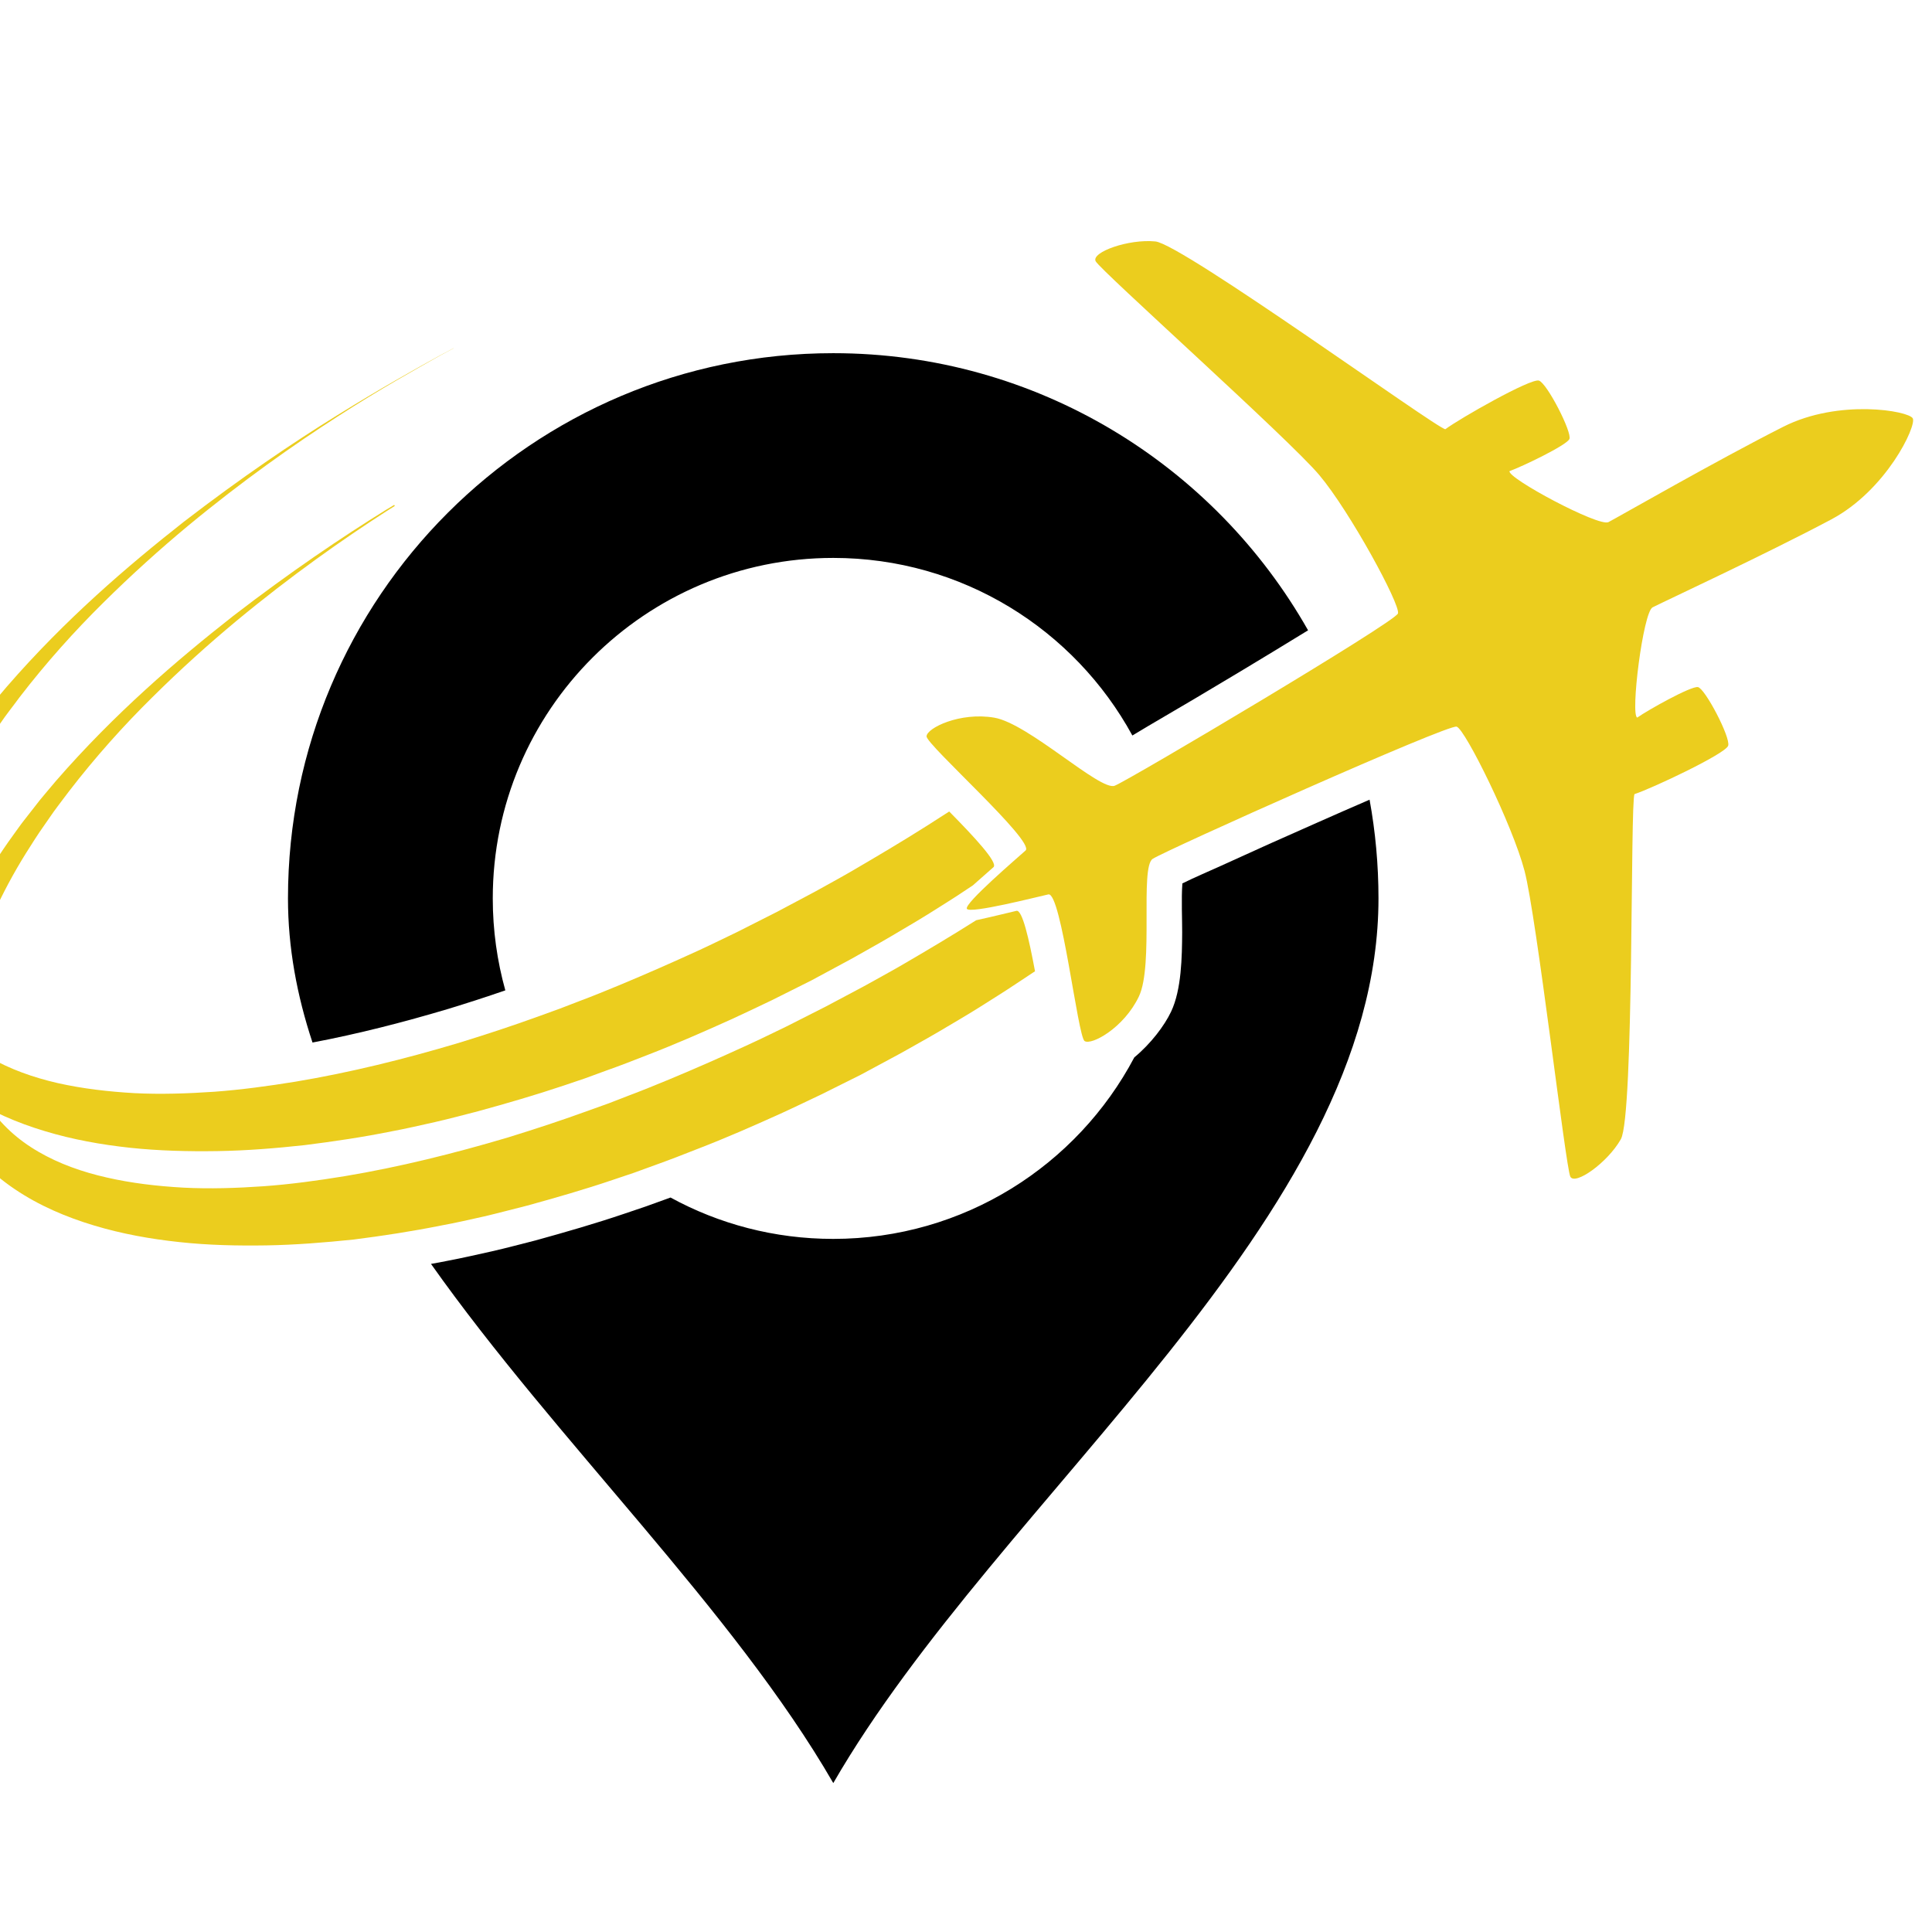
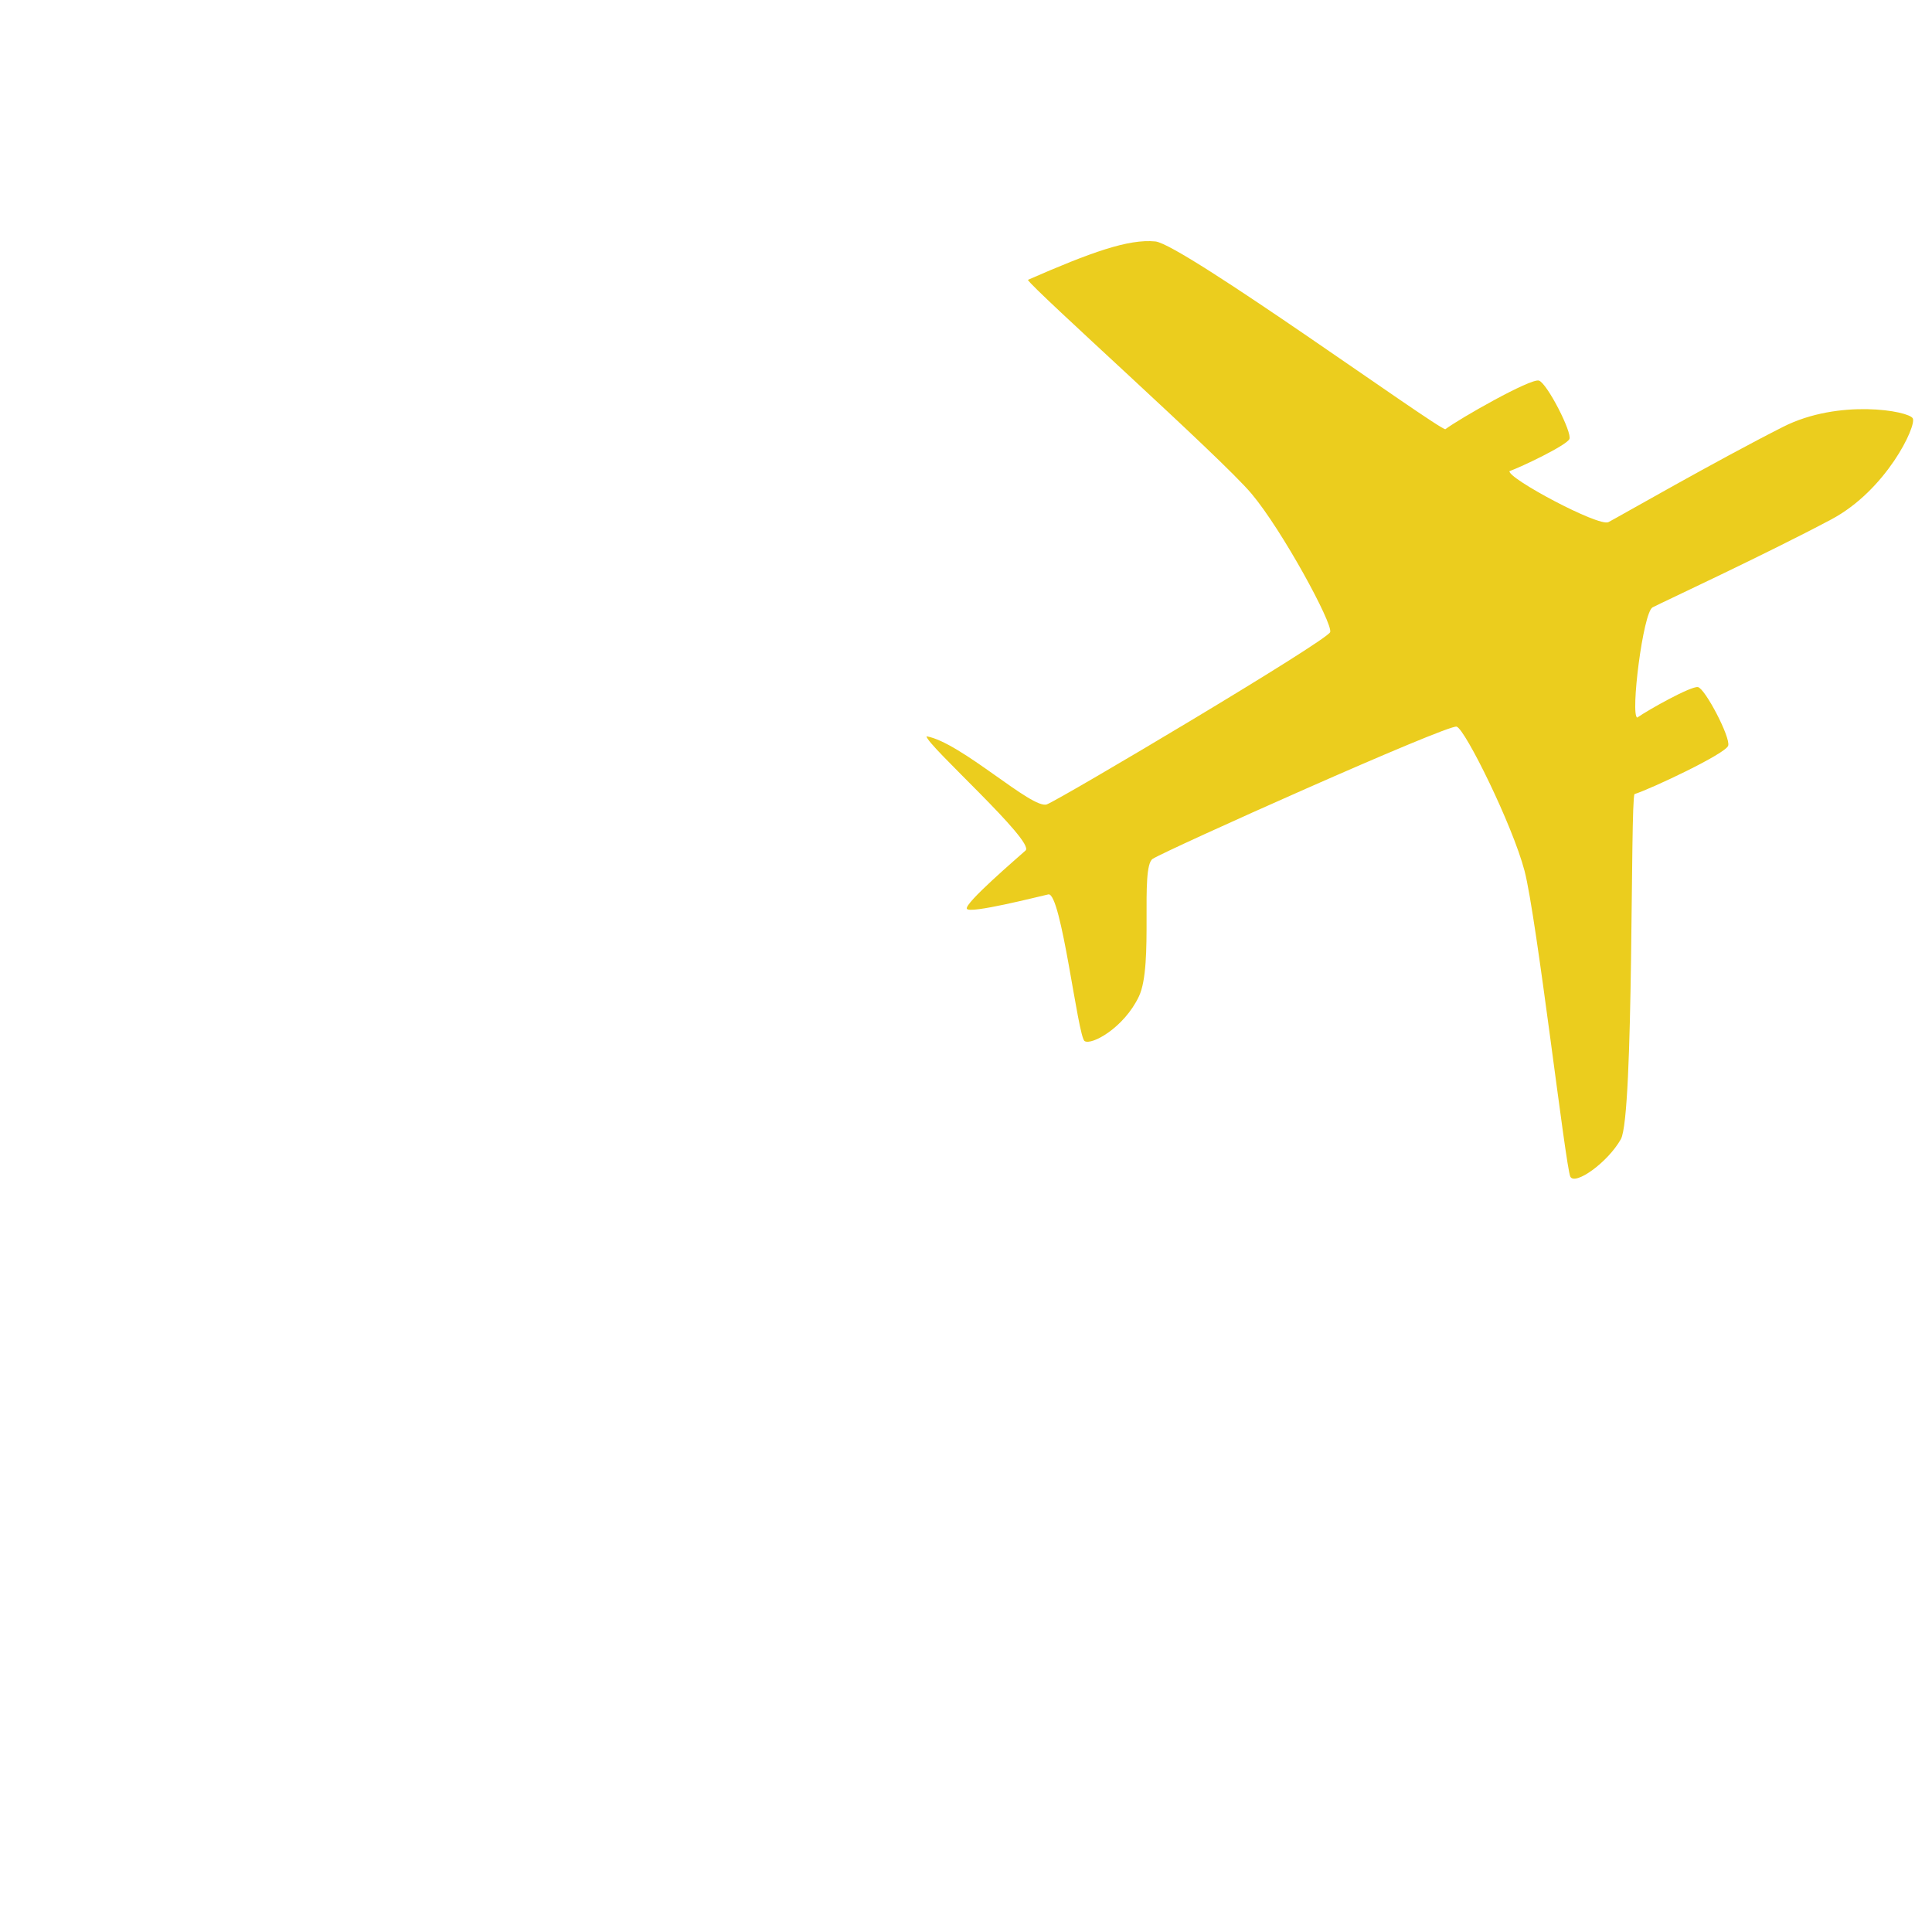
<svg xmlns="http://www.w3.org/2000/svg" version="1.1" id="Calque_1" x="0px" y="0px" width="36px" height="36px" viewBox="0 0 36 36" enable-background="new 0 0 36 36" xml:space="preserve">
-   <path fill-rule="evenodd" clip-rule="evenodd" fill="#EBCD1E" d="M21.529,4.499c0.501,0.05,5.248,3.491,5.403,3.499  c0.261-0.196,1.593-0.955,1.744-0.906c0.151,0.048,0.625,0.972,0.567,1.09c-0.059,0.119-0.878,0.511-1.115,0.597  c-0.044,0.129,1.664,1.043,1.843,0.95c0.18-0.093,2.016-1.149,3.256-1.776c1.039-0.526,2.342-0.298,2.415-0.157  c0.073,0.141-0.491,1.337-1.521,1.884c-1.227,0.652-3.148,1.544-3.327,1.637c-0.179,0.092-0.417,2.015-0.286,2.054  c0.207-0.145,1-0.589,1.13-0.568c0.131,0.021,0.613,0.94,0.564,1.092c-0.048,0.151-1.435,0.803-1.745,0.902  c-0.082,0.131-0.007,5.994-0.255,6.431c-0.248,0.438-0.854,0.865-0.941,0.698c-0.087-0.169-0.629-4.847-0.854-5.701  s-1.104-2.634-1.264-2.685c-0.159-0.051-5.425,2.306-5.665,2.464s0.023,1.978-0.256,2.563c-0.278,0.585-0.882,0.915-1.012,0.832  c-0.128-0.083-0.434-2.787-0.676-2.733c-0.188,0.041-1.466,0.368-1.518,0.268s0.952-0.957,1.094-1.086  c0.183-0.167-1.853-1.975-1.845-2.128c0.006-0.154,0.623-0.457,1.263-0.347c0.64,0.11,1.974,1.374,2.243,1.268  c0.268-0.105,5.228-3.05,5.278-3.21c0.051-0.159-0.897-1.904-1.467-2.58c-0.568-0.675-4.08-3.814-4.166-3.983  C20.33,4.7,21.028,4.449,21.529,4.499z" />
-   <path fill-rule="evenodd" clip-rule="evenodd" fill="#EBCD1E" d="M8.204,6.623c-0.447,0.254-1.109,0.618-1.916,1.14  c-0.807,0.52-1.764,1.19-2.793,2.042c-0.513,0.427-1.042,0.902-1.573,1.428c-0.531,0.525-1.058,1.11-1.556,1.757  c-0.12,0.165-0.25,0.324-0.366,0.497c-0.059,0.085-0.119,0.17-0.179,0.256c-0.06,0.086-0.114,0.176-0.171,0.265  c-0.23,0.354-0.437,0.73-0.624,1.12c-0.044,0.099-0.088,0.197-0.133,0.296c-0.038,0.102-0.078,0.203-0.116,0.305  c-0.042,0.101-0.069,0.207-0.104,0.31l-0.049,0.156l-0.038,0.159c-0.104,0.423-0.158,0.861-0.12,1.289l0.019,0.159l0.009,0.08  c0.005,0.026,0.012,0.052,0.018,0.077l0.035,0.155c0.006,0.025,0.01,0.053,0.019,0.076l0.025,0.069l0.048,0.139l0.011,0.034  l0.02,0.041l0.04,0.081l0.079,0.163l0.001,0.002l-0.001-0.002l0.011,0.017l0.021,0.033l0.043,0.065  c0.229,0.354,0.552,0.646,0.935,0.867c0.383,0.223,0.82,0.378,1.278,0.483c0.458,0.103,0.939,0.159,1.427,0.187  c0.489,0.025,0.988,0.008,1.489-0.026c0.502-0.037,1.008-0.106,1.514-0.188c1.013-0.169,2.029-0.42,3.04-0.722  c0.504-0.155,1.008-0.32,1.508-0.502l0.375-0.136l0.374-0.144c0.25-0.093,0.497-0.195,0.744-0.297  c0.495-0.206,0.985-0.422,1.474-0.646c0.244-0.112,0.48-0.23,0.721-0.345l0.733-0.371l0.706-0.375  c0.235-0.131,0.472-0.259,0.704-0.394c0.464-0.271,0.926-0.545,1.378-0.831c0.142-0.09,0.284-0.181,0.423-0.271  c0.474,0.48,0.914,0.955,0.825,1.037c-0.051,0.045-0.206,0.18-0.385,0.34c-0.036,0.023-0.07,0.046-0.106,0.07  c-0.23,0.157-0.469,0.302-0.705,0.452c-0.237,0.149-0.48,0.287-0.72,0.431c-0.241,0.142-0.487,0.277-0.73,0.415l-0.746,0.402  l-0.737,0.369c-0.255,0.121-0.511,0.245-0.766,0.361c-0.51,0.23-1.023,0.455-1.543,0.656c-0.26,0.102-0.52,0.204-0.782,0.296  l-0.393,0.144l-0.396,0.134c-0.527,0.177-1.061,0.332-1.594,0.478c-0.269,0.069-0.536,0.141-0.804,0.202  c-0.27,0.06-0.538,0.123-0.809,0.173c-0.539,0.109-1.082,0.189-1.623,0.257c-0.543,0.059-1.085,0.103-1.628,0.111  c-0.543,0.008-1.083-0.005-1.621-0.062c-0.537-0.058-1.069-0.153-1.588-0.31c-0.517-0.155-1.024-0.371-1.479-0.678  c-0.454-0.306-0.854-0.713-1.12-1.192l-0.049-0.09l-0.025-0.045l-0.012-0.022l-0.019-0.04l-0.068-0.167l-0.034-0.083l-0.017-0.042  l-0.015-0.051L-2.06,18.46c-0.072-0.271-0.099-0.525-0.106-0.785c-0.01-0.517,0.086-1.01,0.231-1.467l0.054-0.171l0.064-0.166  c0.044-0.11,0.082-0.222,0.134-0.327c0.049-0.106,0.097-0.211,0.146-0.316c0.054-0.102,0.107-0.203,0.161-0.304  c0.219-0.399,0.456-0.777,0.712-1.128c0.064-0.088,0.125-0.178,0.191-0.262c0.066-0.084,0.133-0.169,0.198-0.253  c0.128-0.17,0.27-0.326,0.402-0.486c1.091-1.257,2.248-2.246,3.3-3.074c1.063-0.818,2.031-1.473,2.848-1.978  c0.816-0.507,1.477-0.874,1.927-1.123c0.093-0.049,0.175-0.092,0.25-0.132L8.453,6.49C8.378,6.529,8.297,6.573,8.204,6.623z" />
-   <path fill-rule="evenodd" clip-rule="evenodd" fill="#EBCD1E" d="M7.202,9.525c-0.807,0.52-1.764,1.19-2.793,2.042  c-0.514,0.427-1.042,0.901-1.573,1.428c-0.532,0.525-1.058,1.11-1.556,1.757c-0.121,0.164-0.25,0.324-0.366,0.497  c-0.059,0.085-0.118,0.171-0.178,0.257c-0.06,0.086-0.114,0.176-0.171,0.264c-0.229,0.354-0.438,0.729-0.623,1.12  c-0.044,0.099-0.088,0.198-0.133,0.297c-0.039,0.102-0.078,0.203-0.117,0.305c-0.042,0.101-0.069,0.206-0.103,0.31l-0.049,0.157  l-0.038,0.159c-0.104,0.422-0.157,0.861-0.12,1.288l0.019,0.158l0.009,0.08c0.005,0.025,0.012,0.052,0.018,0.078l0.036,0.155  c0.006,0.024,0.01,0.052,0.019,0.074l0.025,0.069l0.047,0.14l0.012,0.035l0.019,0.04l0.04,0.081l0.079,0.162l0.002,0.004  l-0.001-0.004l0.011,0.017l0.021,0.033l0.043,0.066c0.228,0.353,0.552,0.646,0.935,0.867c0.382,0.223,0.819,0.378,1.277,0.481  c0.459,0.105,0.939,0.161,1.427,0.188c0.489,0.025,0.988,0.009,1.49-0.026c0.502-0.036,1.007-0.105,1.514-0.188  c1.014-0.169,2.029-0.421,3.04-0.721c0.505-0.156,1.009-0.321,1.508-0.503l0.376-0.135l0.374-0.145  c0.25-0.094,0.497-0.195,0.744-0.297c0.495-0.206,0.985-0.422,1.474-0.647c0.243-0.111,0.48-0.229,0.72-0.344l0.734-0.372  l0.705-0.375c0.235-0.131,0.472-0.259,0.705-0.394c0.464-0.27,0.925-0.544,1.378-0.831l0.008-0.005  c0.33-0.072,0.661-0.155,0.75-0.175c0.109-0.023,0.233,0.518,0.346,1.126c-0.115,0.077-0.23,0.153-0.346,0.229  c-0.232,0.156-0.47,0.302-0.706,0.452c-0.236,0.149-0.48,0.288-0.72,0.432c-0.241,0.142-0.486,0.276-0.729,0.414l-0.747,0.402  l-0.738,0.368c-0.255,0.12-0.511,0.245-0.766,0.361c-0.51,0.23-1.022,0.455-1.543,0.655c-0.26,0.103-0.52,0.204-0.783,0.298  l-0.393,0.143l-0.395,0.133c-0.527,0.179-1.061,0.332-1.594,0.479c-0.269,0.067-0.536,0.139-0.804,0.202  c-0.27,0.06-0.538,0.122-0.809,0.171c-0.539,0.108-1.082,0.191-1.624,0.26c-0.543,0.056-1.085,0.1-1.628,0.109  c-0.542,0.008-1.083-0.003-1.621-0.062c-0.537-0.057-1.07-0.153-1.588-0.309c-0.518-0.156-1.024-0.37-1.48-0.679  c-0.454-0.306-0.854-0.713-1.119-1.192l-0.049-0.091l-0.025-0.044l-0.012-0.022l-0.019-0.041l-0.068-0.168l-0.033-0.083  l-0.017-0.041l-0.015-0.053l-0.059-0.204c-0.072-0.271-0.099-0.523-0.106-0.784c-0.01-0.518,0.086-1.01,0.231-1.467l0.054-0.172  l0.064-0.166c0.044-0.11,0.082-0.222,0.133-0.327c0.049-0.106,0.098-0.211,0.146-0.316c0.054-0.101,0.107-0.203,0.161-0.303  c0.218-0.399,0.456-0.777,0.712-1.128c0.065-0.088,0.125-0.177,0.192-0.262c0.066-0.085,0.132-0.169,0.198-0.253  c0.127-0.17,0.269-0.326,0.401-0.487c1.092-1.256,2.248-2.246,3.301-3.073c1.062-0.818,2.031-1.472,2.848-1.978  C7.242,9.471,7.293,9.44,7.346,9.408l0.01,0.02C7.305,9.459,7.254,9.491,7.202,9.525z" />
-   <path fill-rule="evenodd" clip-rule="evenodd" d="M15.526,6.581c3.794,0,7.102,2.082,8.848,5.164  c-0.425,0.261-0.85,0.519-1.276,0.775c-0.563,0.338-1.127,0.673-1.694,1.003c-0.097,0.057-0.199,0.119-0.304,0.182  c-1.077-1.972-3.169-3.309-5.573-3.309c-3.503,0-6.345,2.84-6.345,6.344c0,0.595,0.082,1.169,0.234,1.714  c-0.352,0.122-0.706,0.236-1.062,0.345c-0.832,0.248-1.676,0.465-2.531,0.627c-0.291-0.878-0.457-1.772-0.457-2.686  C5.366,11.13,9.917,6.581,15.526,6.581L15.526,6.581z M25.52,14.901c-0.324,0.14-0.646,0.281-0.968,0.424  c-0.601,0.264-1.199,0.533-1.796,0.806c-0.226,0.103-0.488,0.213-0.724,0.33c-0.022,0.277-0.002,0.711-0.004,0.914  c-0.003,0.452-0.011,1.065-0.207,1.477c-0.124,0.261-0.377,0.596-0.685,0.851c-1.063,2.011-3.177,3.382-5.61,3.382  c-1.099,0-2.132-0.279-3.032-0.771l-0.063,0.023l-0.402,0.145l-0.399,0.135c-0.537,0.182-1.086,0.34-1.639,0.493  c-0.273,0.069-0.549,0.144-0.827,0.207c-0.277,0.061-0.551,0.125-0.824,0.176c-0.102,0.021-0.205,0.04-0.309,0.058  c2.333,3.3,5.633,6.449,7.496,9.674c3.094-5.358,10.159-10.508,10.159-16.484C25.686,16.112,25.629,15.498,25.52,14.901z" />
+   <path fill-rule="evenodd" clip-rule="evenodd" fill="#EBCD1E" d="M21.529,4.499c0.501,0.05,5.248,3.491,5.403,3.499  c0.261-0.196,1.593-0.955,1.744-0.906c0.151,0.048,0.625,0.972,0.567,1.09c-0.059,0.119-0.878,0.511-1.115,0.597  c-0.044,0.129,1.664,1.043,1.843,0.95c0.18-0.093,2.016-1.149,3.256-1.776c1.039-0.526,2.342-0.298,2.415-0.157  c0.073,0.141-0.491,1.337-1.521,1.884c-1.227,0.652-3.148,1.544-3.327,1.637c-0.179,0.092-0.417,2.015-0.286,2.054  c0.207-0.145,1-0.589,1.13-0.568c0.131,0.021,0.613,0.94,0.564,1.092c-0.048,0.151-1.435,0.803-1.745,0.902  c-0.082,0.131-0.007,5.994-0.255,6.431c-0.248,0.438-0.854,0.865-0.941,0.698c-0.087-0.169-0.629-4.847-0.854-5.701  s-1.104-2.634-1.264-2.685c-0.159-0.051-5.425,2.306-5.665,2.464s0.023,1.978-0.256,2.563c-0.278,0.585-0.882,0.915-1.012,0.832  c-0.128-0.083-0.434-2.787-0.676-2.733c-0.188,0.041-1.466,0.368-1.518,0.268s0.952-0.957,1.094-1.086  c0.183-0.167-1.853-1.975-1.845-2.128c0.64,0.11,1.974,1.374,2.243,1.268  c0.268-0.105,5.228-3.05,5.278-3.21c0.051-0.159-0.897-1.904-1.467-2.58c-0.568-0.675-4.08-3.814-4.166-3.983  C20.33,4.7,21.028,4.449,21.529,4.499z" />
</svg>